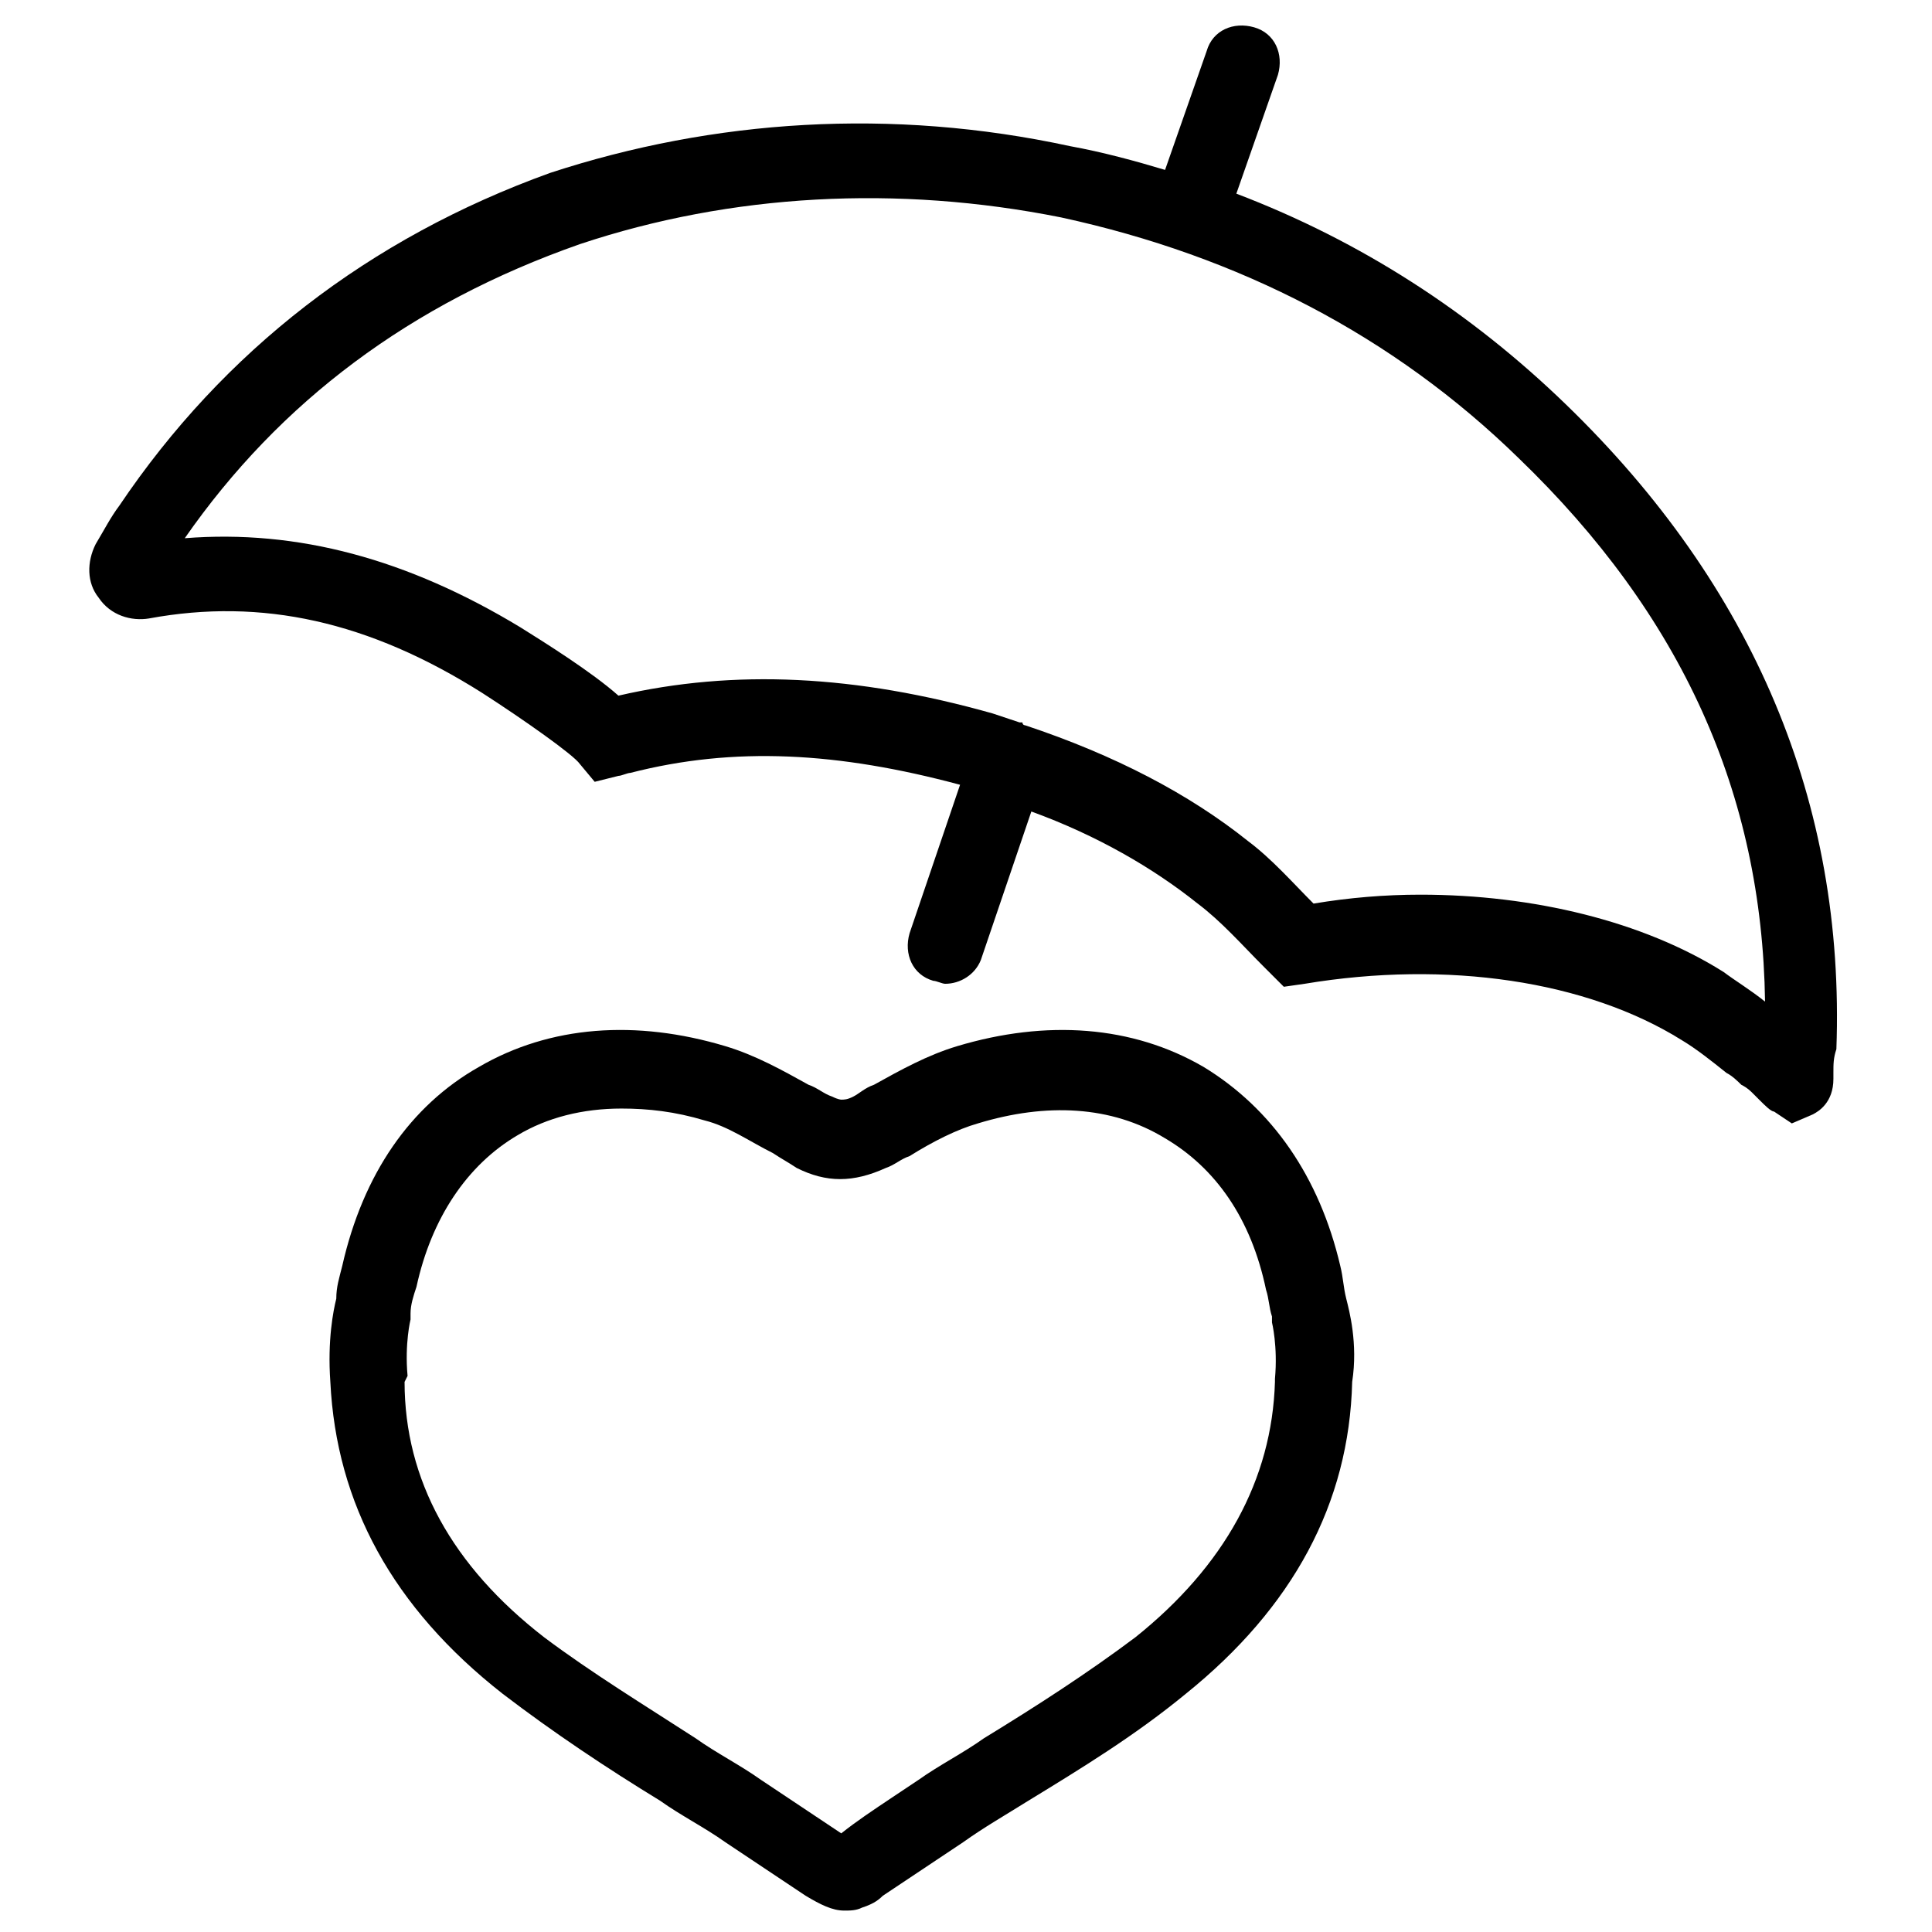
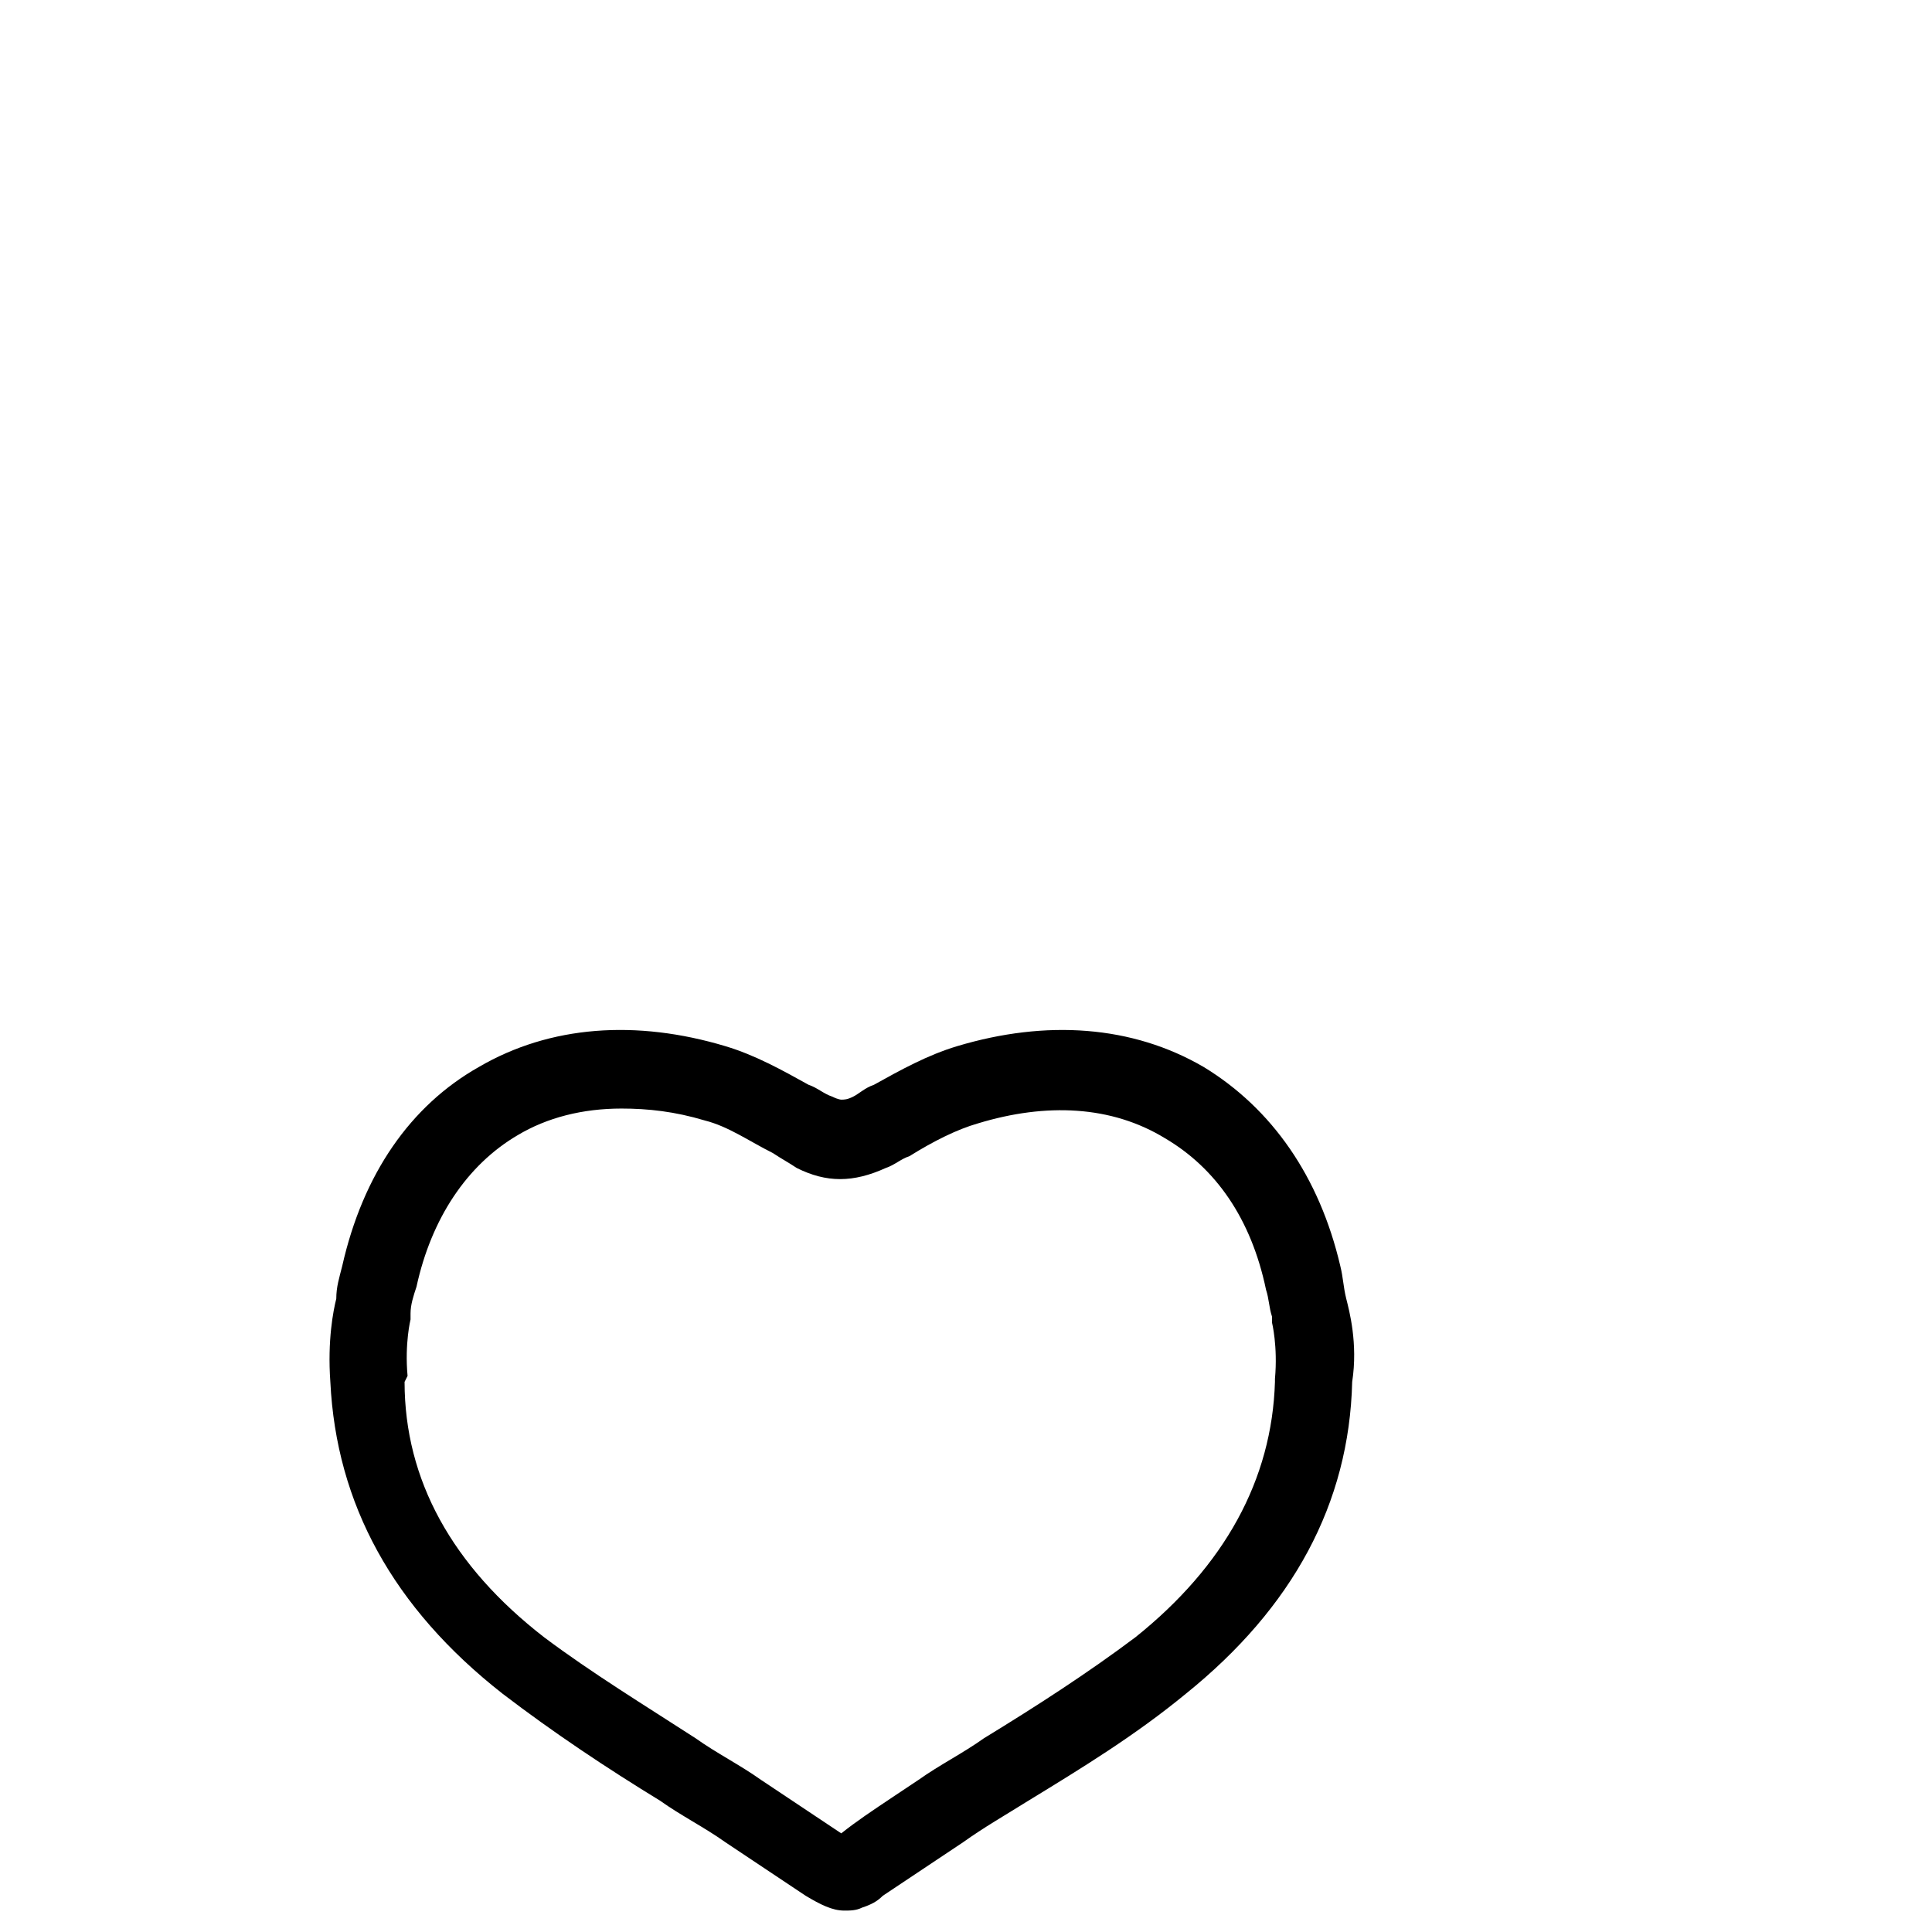
<svg xmlns="http://www.w3.org/2000/svg" fill="#000000" width="800px" height="800px" version="1.1" viewBox="144 144 512 512">
  <g>
-     <path d="m183.52 307.89c29.914-5.512 58.254 0.789 88.168 19.68 11.02 7.086 24.402 16.531 25.977 18.895l3.938 4.723 6.297-1.574c0.789 0 2.363-0.789 3.148-0.789 27.551-7.086 55.105-5.512 87.379 3.148l-13.383 39.359c-1.574 5.512 0.789 11.02 6.297 12.594 0.789 0 2.363 0.789 3.148 0.789 3.938 0 7.871-2.363 9.445-6.297l13.383-39.359c17.32 6.297 32.273 14.957 44.082 24.402 6.297 4.723 11.809 11.02 17.32 16.531l5.512 5.512 5.512-0.789c37.785-6.297 74.785-0.789 99.977 14.957 3.938 2.363 7.871 5.512 11.809 8.66 1.574 0.789 3.148 2.363 3.938 3.148 1.574 0.789 2.363 1.574 3.148 2.363l1.574 1.574c1.574 1.574 3.148 3.148 3.938 3.148l4.723 3.148 5.512-2.363c1.574-0.789 5.512-3.148 5.512-9.445v-1.574c0-2.363 0-3.938 0.789-6.297 2.363-65.336-22.043-122.8-71.637-170.82-25.191-24.402-54.316-43.297-87.379-55.891l11.02-31.488c1.574-5.512-0.789-11.02-6.297-12.594-5.512-1.574-11.02 0.789-12.594 6.297l-11.02 31.488c-7.871-2.363-16.531-4.723-25.191-6.297-47.23-10.234-94.465-7.086-137.76 7.086-48.031 17.316-86.602 47.23-114.16 88.164-2.363 3.148-3.938 6.297-6.297 10.234-2.363 4.723-2.363 10.234 0.789 14.168 3.148 4.727 8.656 6.301 13.383 5.512zm114.14-99.188c40.148-13.383 84.23-15.742 127.53-7.086 47.23 10.234 88.168 31.488 121.23 63.762 43.297 41.723 64.551 88.953 65.336 144.06-3.938-3.148-7.871-5.512-11.02-7.871-21.254-13.383-50.383-20.469-80.293-20.469-9.445 0-18.895 0.789-28.34 2.363-5.512-5.512-11.02-11.809-17.32-16.531-15.742-12.594-35.426-22.828-59.039-30.699 0 0-0.789 0-0.789-0.789h-0.789c-2.363-0.789-4.723-1.574-7.086-2.363-36.211-10.234-68.488-11.809-99.188-4.723-7.086-6.297-19.68-14.168-25.977-18.105-29.914-18.105-59.039-25.977-88.953-23.617 25.191-36.207 59.828-62.184 104.7-77.93z" />
    <path d="m277.2 592.86c13.383 10.234 27.551 19.68 41.723 28.34 5.512 3.938 11.809 7.086 17.32 11.02 2.363 1.574 4.723 3.148 7.086 4.723 4.723 3.148 9.445 6.297 14.168 9.445 3.938 2.363 7.086 3.938 10.234 3.938 1.574 0 3.148 0 4.723-0.789 2.363-0.789 3.938-1.574 5.512-3.148 4.723-3.148 9.445-6.297 14.168-9.445 2.363-1.574 4.723-3.148 7.086-4.723 5.512-3.938 11.02-7.086 17.32-11.02 14.168-8.66 28.34-17.32 41.723-28.34 28.332-22.828 43.289-50.383 44.078-82.656 1.574-10.234-0.789-18.895-1.574-22.043-0.789-3.148-0.789-5.512-1.574-8.66-5.512-23.617-18.105-41.723-36.211-52.742-18.895-11.02-41.723-12.594-65.336-5.512-7.871 2.363-14.957 6.297-22.043 10.234-2.363 0.789-3.938 2.363-5.512 3.148-1.574 0.789-2.363 0.789-3.148 0.789 0 0-0.789 0-2.363-0.789-2.363-0.789-3.938-2.363-6.297-3.148-7.086-3.938-14.168-7.871-22.043-10.234-23.617-7.086-46.445-5.512-65.336 5.512-18.105 10.234-30.699 28.34-36.211 52.742-0.789 3.148-1.574 5.512-1.574 8.66-0.789 3.148-2.363 11.02-1.574 22.043 1.574 32.273 16.531 59.828 45.656 82.656zm-25.191-84.23c-0.789-8.66 0.789-14.957 0.789-14.957v-1.574c0-2.363 0.789-4.723 1.574-7.086 3.938-18.105 13.383-32.273 26.766-40.148 7.871-4.723 17.32-7.086 27.551-7.086 7.086 0 14.168 0.789 22.043 3.148 6.297 1.574 11.809 5.512 18.105 8.66 2.363 1.574 3.938 2.363 6.297 3.938 7.871 3.938 14.957 3.938 23.617 0 2.363-0.789 3.938-2.363 6.297-3.148 6.297-3.938 12.594-7.086 18.105-8.66 18.105-5.512 35.426-4.723 49.594 3.938 13.383 7.871 22.828 21.254 26.766 40.148 0.789 2.363 0.789 4.723 1.574 7.086v1.574s1.574 6.297 0.789 14.957v0.789c-0.789 25.977-13.383 48.805-37 67.699-12.594 9.445-25.977 18.105-40.148 26.766-5.512 3.938-11.809 7.086-17.32 11.02-2.363 1.574-4.723 3.148-7.086 4.723-4.723 3.148-9.445 6.297-13.383 9.445-4.723-3.148-9.445-6.297-14.168-9.445-2.363-1.574-4.723-3.148-7.086-4.723-5.512-3.938-11.809-7.086-17.32-11.02-13.383-8.66-27.551-17.32-40.148-26.766-24.402-18.895-37-41.723-37-67.699z" />
  </g>
</svg>